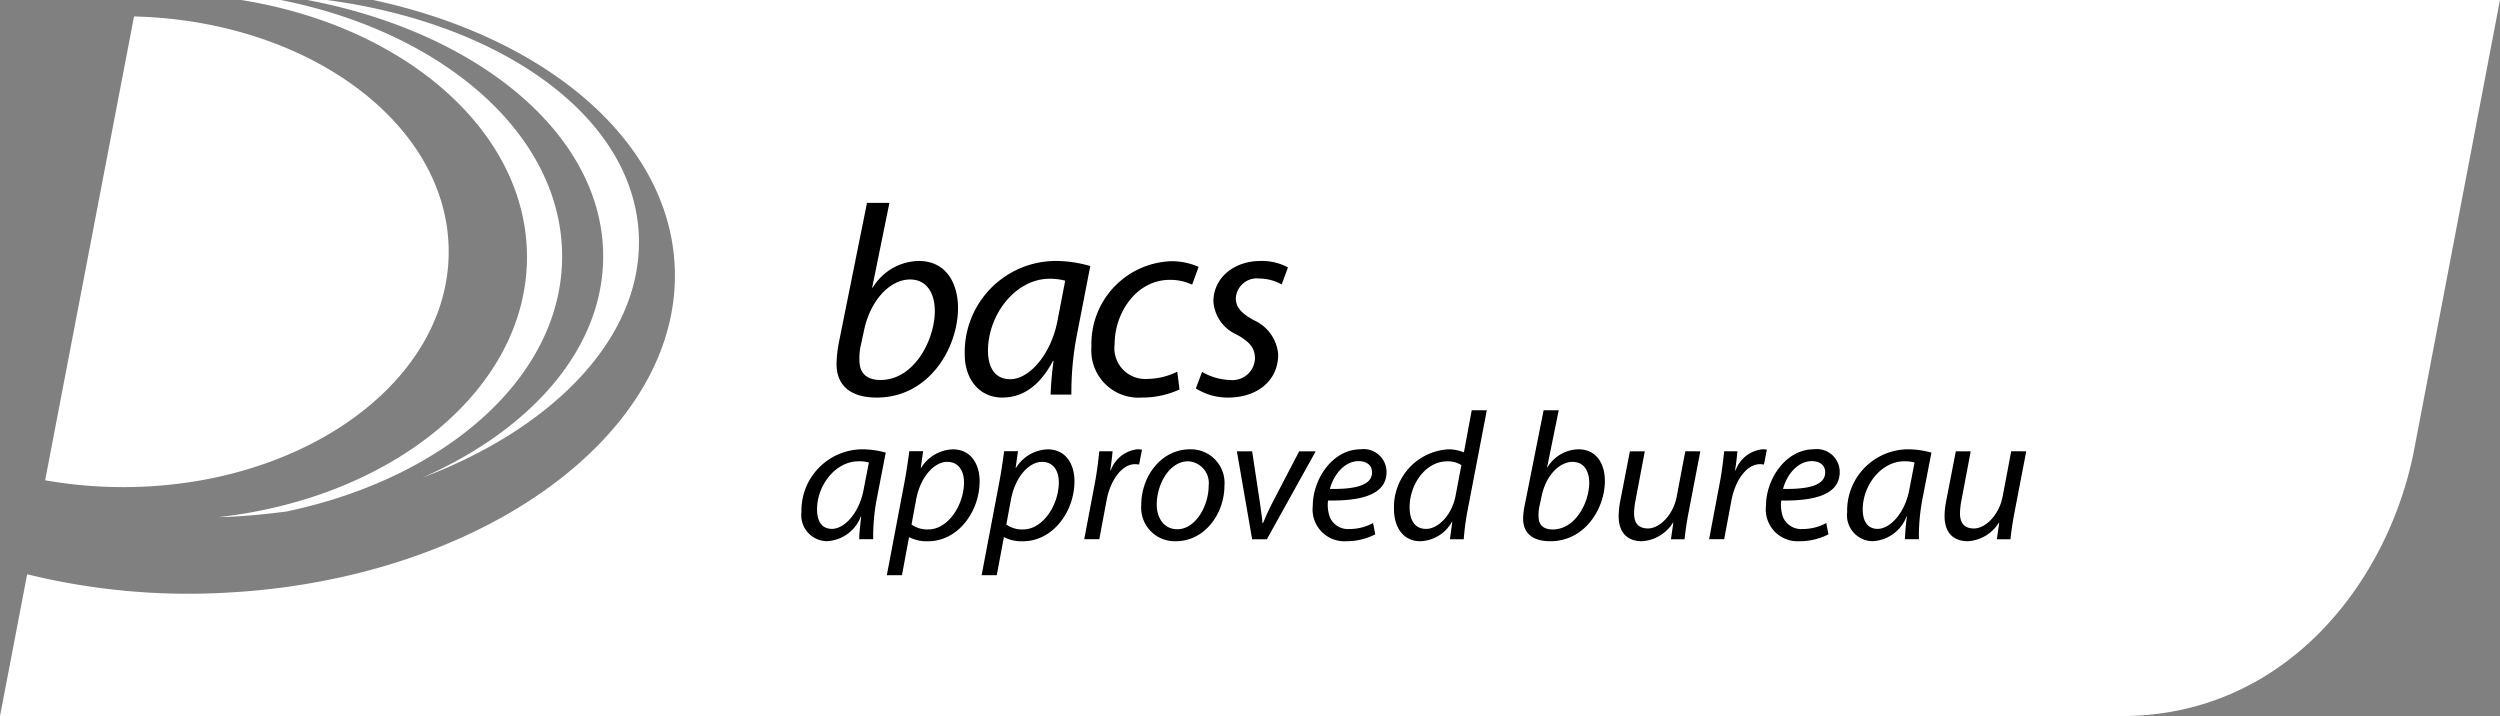
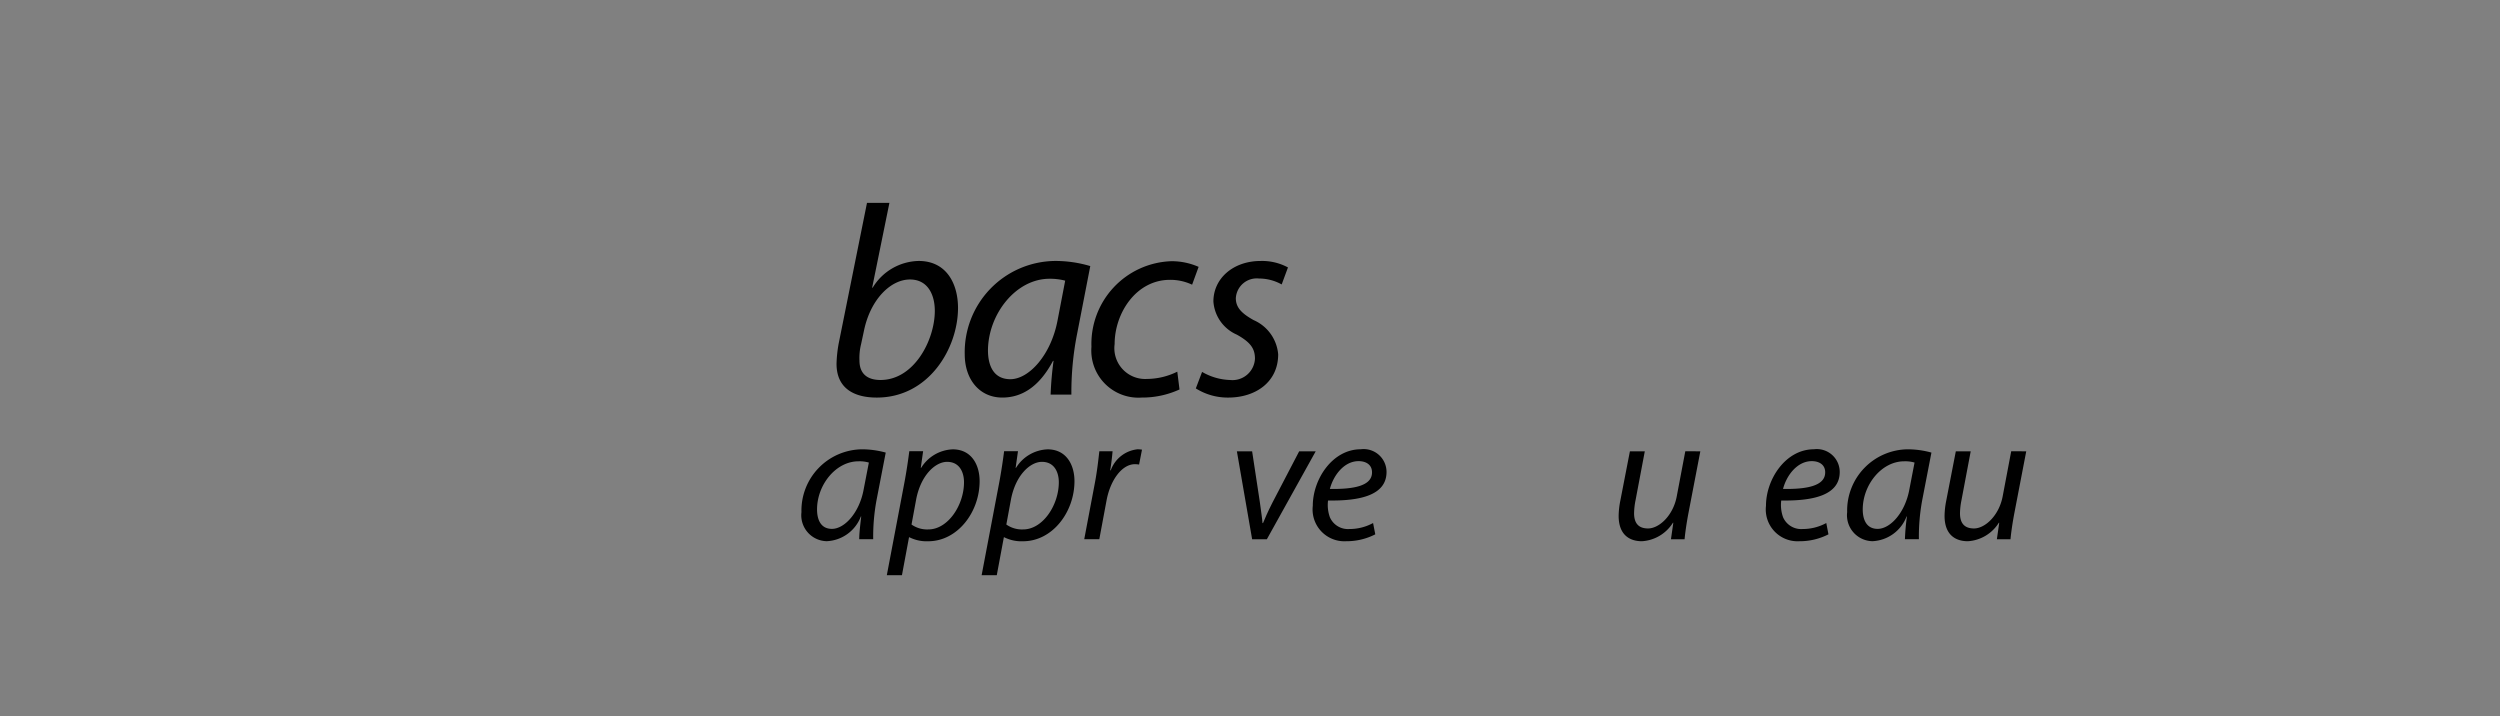
<svg xmlns="http://www.w3.org/2000/svg" width="199" height="57" viewBox="0 0 199 57">
  <rect x="0" y="0" width="199" height="57" fill="#808080" stroke="none" />
  <defs>
    <style>.a{fill:#fff;}</style>
  </defs>
  <g transform="translate(-234.858 -217.873)">
-     <path class="a" d="M244.652,256.647a35.455,35.455,0,0,1-6.2-.544l7.074-36.92c13.911.335,25.047,8.587,25.047,18.724C270.575,248.257,258.969,256.647,244.652,256.647Zm13.063,1.931c12.674-2.677,21.888-10.747,21.888-20.3,0-9.682-9.465-17.841-22.405-20.405h-3.15c13.017,2.072,22.758,10.44,22.758,20.457,0,10.482-10.664,19.166-24.59,20.711.353-.013.7-.02,1.058-.039C254.784,258.923,256.264,258.776,257.715,258.579Zm6.834-40.706c13.594,2.914,23.481,11.04,24.011,21.1.7,13.327-15.269,25-35.675,26.078a53.693,53.693,0,0,1-15.865-1.466l-2.162,11.287H403.873c12.946-.085,21-10.623,23.1-20.933l6.884-36.067Zm21.153,18.6c-.495-9.369-10.941-16.749-24.845-18.6h-1.545c13.608,2.571,23.559,10.729,23.559,20.405,0,7.337-5.717,13.805-14.412,17.626C279.091,251.89,286.127,244.526,285.7,236.478Z" transform="translate(0 0)" />
    <g transform="translate(298.654 250.531)">
      <path d="M428.025,328.1c0-.419.073-1.084.159-1.807h-.029a3.053,3.053,0,0,1-2.718,1.966,2.066,2.066,0,0,1-2.01-2.314,4.875,4.875,0,0,1,4.829-5,7.1,7.1,0,0,1,1.879.261l-.708,3.657a15.87,15.87,0,0,0-.289,3.239Zm.767-6.1a2.6,2.6,0,0,0-.824-.1c-1.807,0-3.3,1.879-3.3,3.831,0,.781.275,1.547,1.185,1.547,1.012,0,2.2-1.3,2.53-3.166Z" transform="translate(-423.427 -317.838)" />
      <path d="M442.227,330.966l1.4-7.373c.16-.839.3-1.793.39-2.5h1.1l-.188,1.33h.029a3.089,3.089,0,0,1,2.516-1.475c1.5,0,2.14,1.243,2.14,2.53,0,2.472-1.763,4.786-4.091,4.786a3.051,3.051,0,0,1-1.5-.318h-.029l-.563,3.022Zm1.966-4.034a2.157,2.157,0,0,0,1.345.39c1.547,0,2.833-1.923,2.833-3.759,0-.737-.318-1.62-1.345-1.62-.94,0-2.111,1.07-2.472,3.036Z" transform="translate(-435.432 -317.838)" />
      <path d="M463.106,330.966l1.4-7.373c.159-.839.3-1.793.39-2.5H466l-.188,1.33h.029a3.088,3.088,0,0,1,2.515-1.475c1.5,0,2.14,1.243,2.14,2.53,0,2.472-1.763,4.786-4.092,4.786a3.046,3.046,0,0,1-1.5-.318h-.029l-.564,3.022Zm1.966-4.034a2.158,2.158,0,0,0,1.345.39c1.547,0,2.833-1.923,2.833-3.759,0-.737-.318-1.62-1.345-1.62-.94,0-2.111,1.07-2.472,3.036Z" transform="translate(-448.764 -317.838)" />
      <path d="M485.706,328.1l.853-4.511c.173-.911.275-1.836.347-2.487h1.055c-.043.492-.1.969-.188,1.518h.043a2.546,2.546,0,0,1,2.14-1.677,2.672,2.672,0,0,1,.347.029l-.232,1.186a2.084,2.084,0,0,0-.333-.028c-1.026,0-1.952,1.257-2.255,2.877l-.578,3.094Z" transform="translate(-463.196 -317.838)" />
-       <path d="M501,328.262a2.671,2.671,0,0,1-2.734-2.877c0-2.314,1.605-4.439,3.876-4.439a2.676,2.676,0,0,1,2.746,2.906c0,2.169-1.532,4.41-3.874,4.41Zm.145-.955c1.417,0,2.486-1.821,2.486-3.455A1.73,1.73,0,0,0,502,321.9c-1.5,0-2.5,1.836-2.5,3.441,0,1.143.637,1.966,1.634,1.966Z" transform="translate(-471.219 -317.838)" />
      <path d="M520.533,321.386l.607,3.991c.1.795.2,1.345.217,1.72h.044c.159-.376.347-.839.752-1.634l2.125-4.077h1.316l-3.889,7h-1.171l-1.214-7Z" transform="translate(-484.66 -318.119)" />
      <path d="M541.013,327.713a5,5,0,0,1-2.314.549,2.531,2.531,0,0,1-2.66-2.82c0-2.111,1.561-4.5,3.817-4.5a1.821,1.821,0,0,1,2.053,1.807c0,1.836-2.068,2.314-4.656,2.271a2.9,2.9,0,0,0,.145,1.33,1.571,1.571,0,0,0,1.561.94,3.913,3.913,0,0,0,1.879-.477Zm-.26-4.944c0-.564-.434-.882-1.07-.882-1.142,0-1.995,1.113-2.284,2.212,1.88.029,3.355-.232,3.355-1.316Z" transform="translate(-495.337 -317.838)" />
-       <path d="M561.309,312.347l-1.547,8.053a20.429,20.429,0,0,0-.289,2.212h-1.1l.189-1.388h-.029a2.99,2.99,0,0,1-2.53,1.547c-1.345,0-2.082-1.114-2.082-2.545a4.6,4.6,0,0,1,4.322-4.771,3.181,3.181,0,0,1,1.243.246l.622-3.354Zm-2.024,4.366a1.96,1.96,0,0,0-1.142-.3c-1.677,0-2.979,1.792-2.979,3.657,0,.839.289,1.72,1.316,1.72.925,0,2.038-1.055,2.341-2.631Z" transform="translate(-506.755 -312.347)" />
-       <path d="M585.194,312.347l-.925,4.54h.029a2.95,2.95,0,0,1,2.458-1.432c1.533,0,2.111,1.272,2.111,2.516,0,2.154-1.547,4.8-4.352,4.8-1.228,0-2.154-.506-2.154-1.792a5.566,5.566,0,0,1,.13-1.1l1.5-7.532Zm-1.518,7.561a3.165,3.165,0,0,0-.087.9c0,.665.39,1.026,1.127,1.026,1.807,0,2.906-2.155,2.906-3.716,0-.867-.376-1.663-1.331-1.663-1.041,0-2.111,1.07-2.457,2.719Z" transform="translate(-524.915 -312.347)" />
      <path d="M609.9,321.386l-.954,4.959q-.217,1.172-.3,2.039h-1.084l.188-1.316h-.029a3.134,3.134,0,0,1-2.472,1.475c-.9,0-1.851-.434-1.851-2.024a6.548,6.548,0,0,1,.13-1.186l.766-3.947h1.186l-.738,3.9a5.745,5.745,0,0,0-.115,1.026c0,.723.289,1.214,1.113,1.214.882,0,2-1.026,2.284-2.559l.68-3.586Z" transform="translate(-538.35 -318.119)" />
-       <path d="M623.319,328.1l.853-4.511c.174-.911.274-1.836.347-2.487h1.055c-.044.492-.1.969-.189,1.518h.044a2.545,2.545,0,0,1,2.14-1.677,2.645,2.645,0,0,1,.347.029l-.231,1.186a2.085,2.085,0,0,0-.333-.028c-1.026,0-1.952,1.257-2.255,2.877l-.578,3.094Z" transform="translate(-551.07 -317.838)" />
      <path d="M640.816,327.713a5,5,0,0,1-2.313.549,2.531,2.531,0,0,1-2.66-2.82c0-2.111,1.561-4.5,3.817-4.5a1.821,1.821,0,0,1,2.053,1.807c0,1.836-2.068,2.314-4.656,2.271a2.906,2.906,0,0,0,.145,1.33,1.572,1.572,0,0,0,1.562.94,3.914,3.914,0,0,0,1.879-.477Zm-.26-4.944c0-.564-.434-.882-1.07-.882-1.142,0-2,1.113-2.285,2.212,1.88.029,3.355-.232,3.355-1.316Z" transform="translate(-559.067 -317.838)" />
      <path d="M658.32,328.1a18.063,18.063,0,0,1,.159-1.807h-.029a3.054,3.054,0,0,1-2.718,1.966,2.066,2.066,0,0,1-2.01-2.314,4.875,4.875,0,0,1,4.828-5,7.1,7.1,0,0,1,1.88.261l-.709,3.657a15.9,15.9,0,0,0-.289,3.239Zm.766-6.1a2.6,2.6,0,0,0-.824-.1c-1.807,0-3.3,1.879-3.3,3.831,0,.781.275,1.547,1.186,1.547,1.012,0,2.2-1.3,2.53-3.166Z" transform="translate(-570.484 -317.838)" />
      <path d="M681.667,321.386l-.954,4.959q-.217,1.172-.3,2.039h-1.084l.188-1.316h-.029a3.136,3.136,0,0,1-2.472,1.475c-.9,0-1.851-.434-1.851-2.024a6.557,6.557,0,0,1,.13-1.186l.766-3.947h1.185l-.737,3.9a5.677,5.677,0,0,0-.116,1.026c0,.723.289,1.214,1.114,1.214.882,0,1.995-1.026,2.284-2.559l.679-3.586Z" transform="translate(-584.174 -318.119)" />
    </g>
    <g transform="translate(301.446 234.023)">
      <g transform="translate(0 0)">
        <path d="M431.136,264.71l-1.374,6.749h.043a4.381,4.381,0,0,1,3.656-2.127c2.276,0,3.136,1.89,3.136,3.738,0,3.182-2.3,7.137-6.47,7.137-1.826,0-3.2-.75-3.2-2.687a10.328,10.328,0,0,1,.17-1.612l2.255-11.2Zm-2.254,11.24a4.572,4.572,0,0,0-.13,1.312c0,.985.56,1.545,1.675,1.545,2.691,0,4.323-3.2,4.323-5.5,0-1.29-.559-2.5-1.977-2.5-1.549,0-3.139,1.592-3.655,4.042Z" transform="translate(-426.927 -264.71)" />
        <path d="M462,288.136a26.926,26.926,0,0,1,.234-2.688h-.043c-1.138,2.15-2.559,2.923-4.037,2.923-1.827,0-2.99-1.461-2.99-3.44a7.265,7.265,0,0,1,7.2-7.434,9.728,9.728,0,0,1,2.793.408l-1.053,5.417a23.88,23.88,0,0,0-.45,4.813Zm1.16-9.071a4.844,4.844,0,0,0-1.247-.151c-2.686,0-4.878,2.817-4.9,5.695,0,1.163.41,2.3,1.782,2.3,1.484,0,3.248-1.934,3.762-4.706Z" transform="translate(-444.959 -272.875)" />
        <path d="M490.083,287.763a7.117,7.117,0,0,1-3.01.645,3.752,3.752,0,0,1-4-4.042,6.584,6.584,0,0,1,6.359-6.812,5.319,5.319,0,0,1,2.172.451l-.518,1.418a4.068,4.068,0,0,0-1.761-.386c-2.707,0-4.407,2.664-4.407,5.115a2.452,2.452,0,0,0,2.581,2.773,5.5,5.5,0,0,0,2.407-.578Z" transform="translate(-462.782 -272.912)" />
        <path d="M506.557,286.329a4.716,4.716,0,0,0,2.232.644,1.793,1.793,0,0,0,1.977-1.694c0-.818-.365-1.314-1.439-1.914a3.111,3.111,0,0,1-1.869-2.644c0-1.826,1.57-3.223,3.763-3.223a4.342,4.342,0,0,1,2.172.515l-.5,1.354a3.723,3.723,0,0,0-1.806-.472,1.667,1.667,0,0,0-1.844,1.569c0,.753.49,1.225,1.418,1.742a3.27,3.27,0,0,1,1.953,2.726c0,2.193-1.784,3.44-3.975,3.44a4.761,4.761,0,0,1-2.58-.73Z" transform="translate(-477.459 -272.875)" />
      </g>
    </g>
  </g>
</svg>